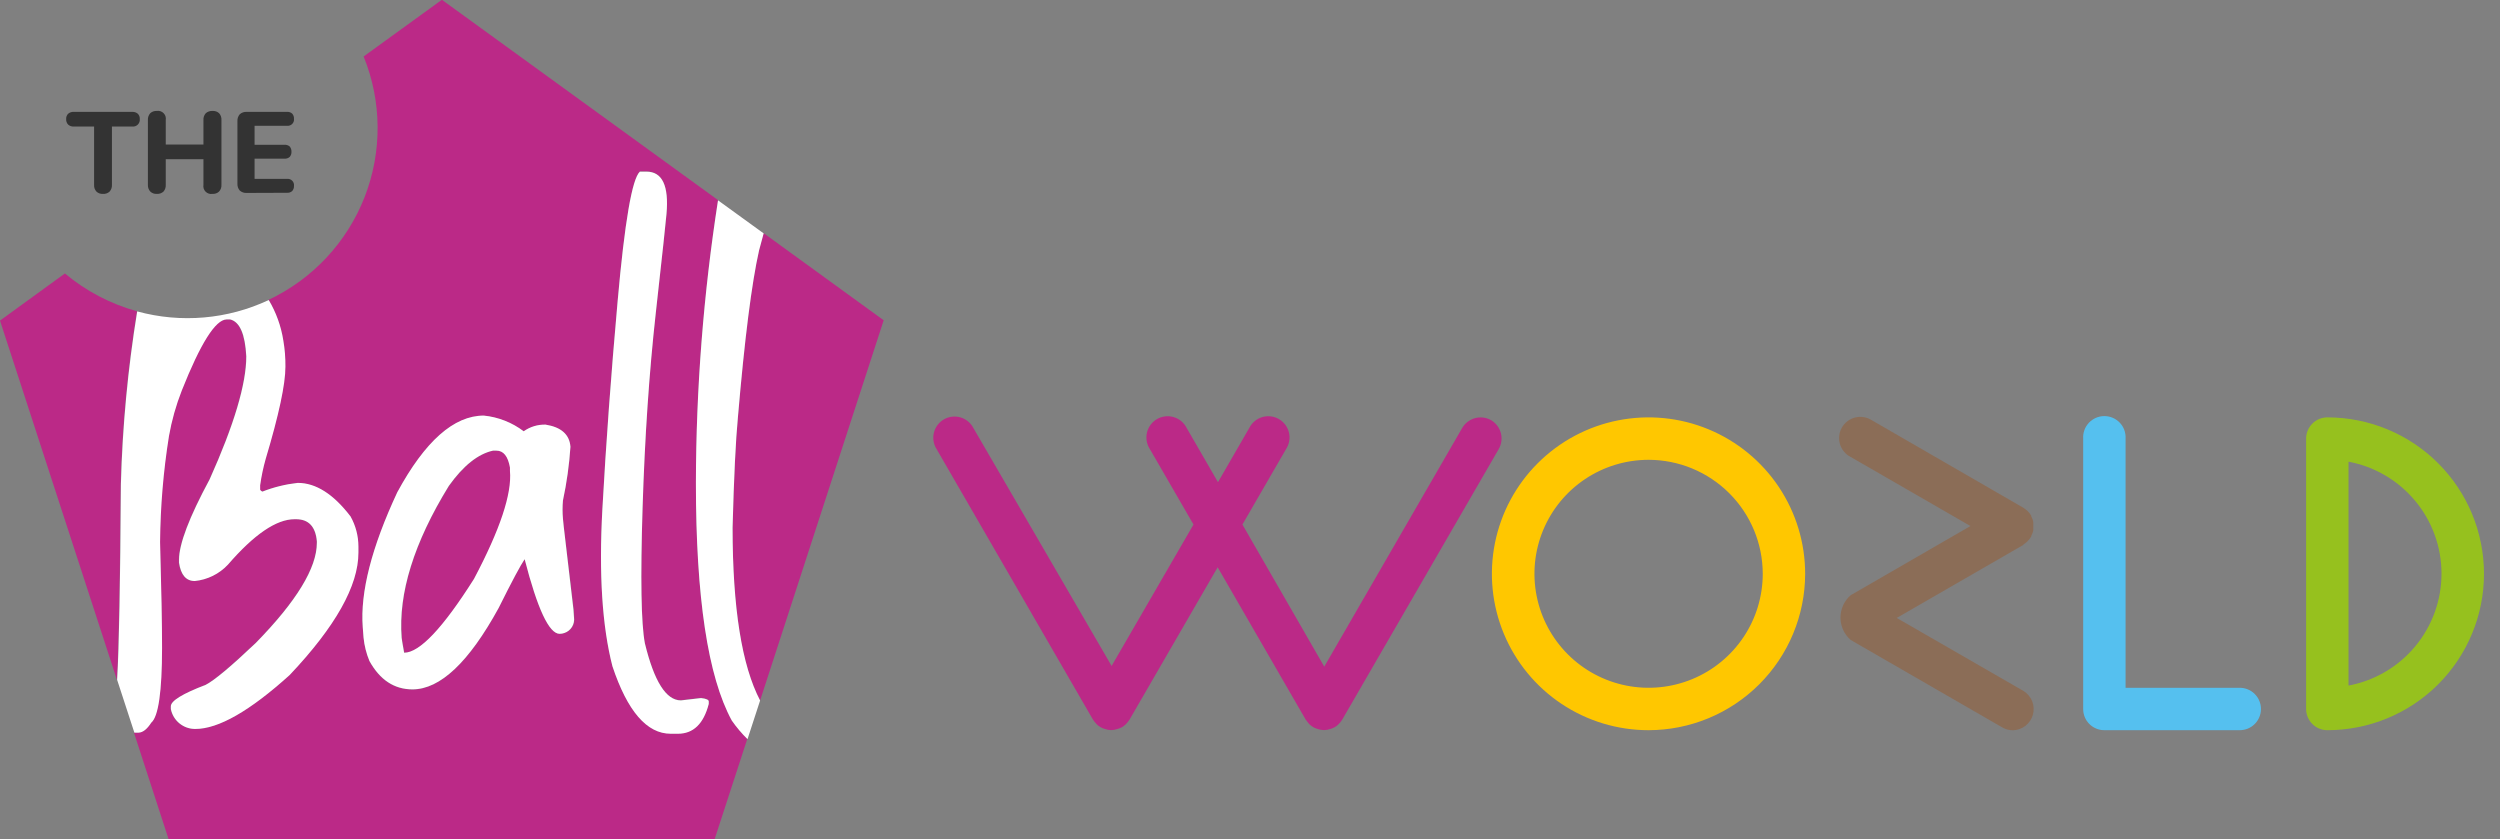
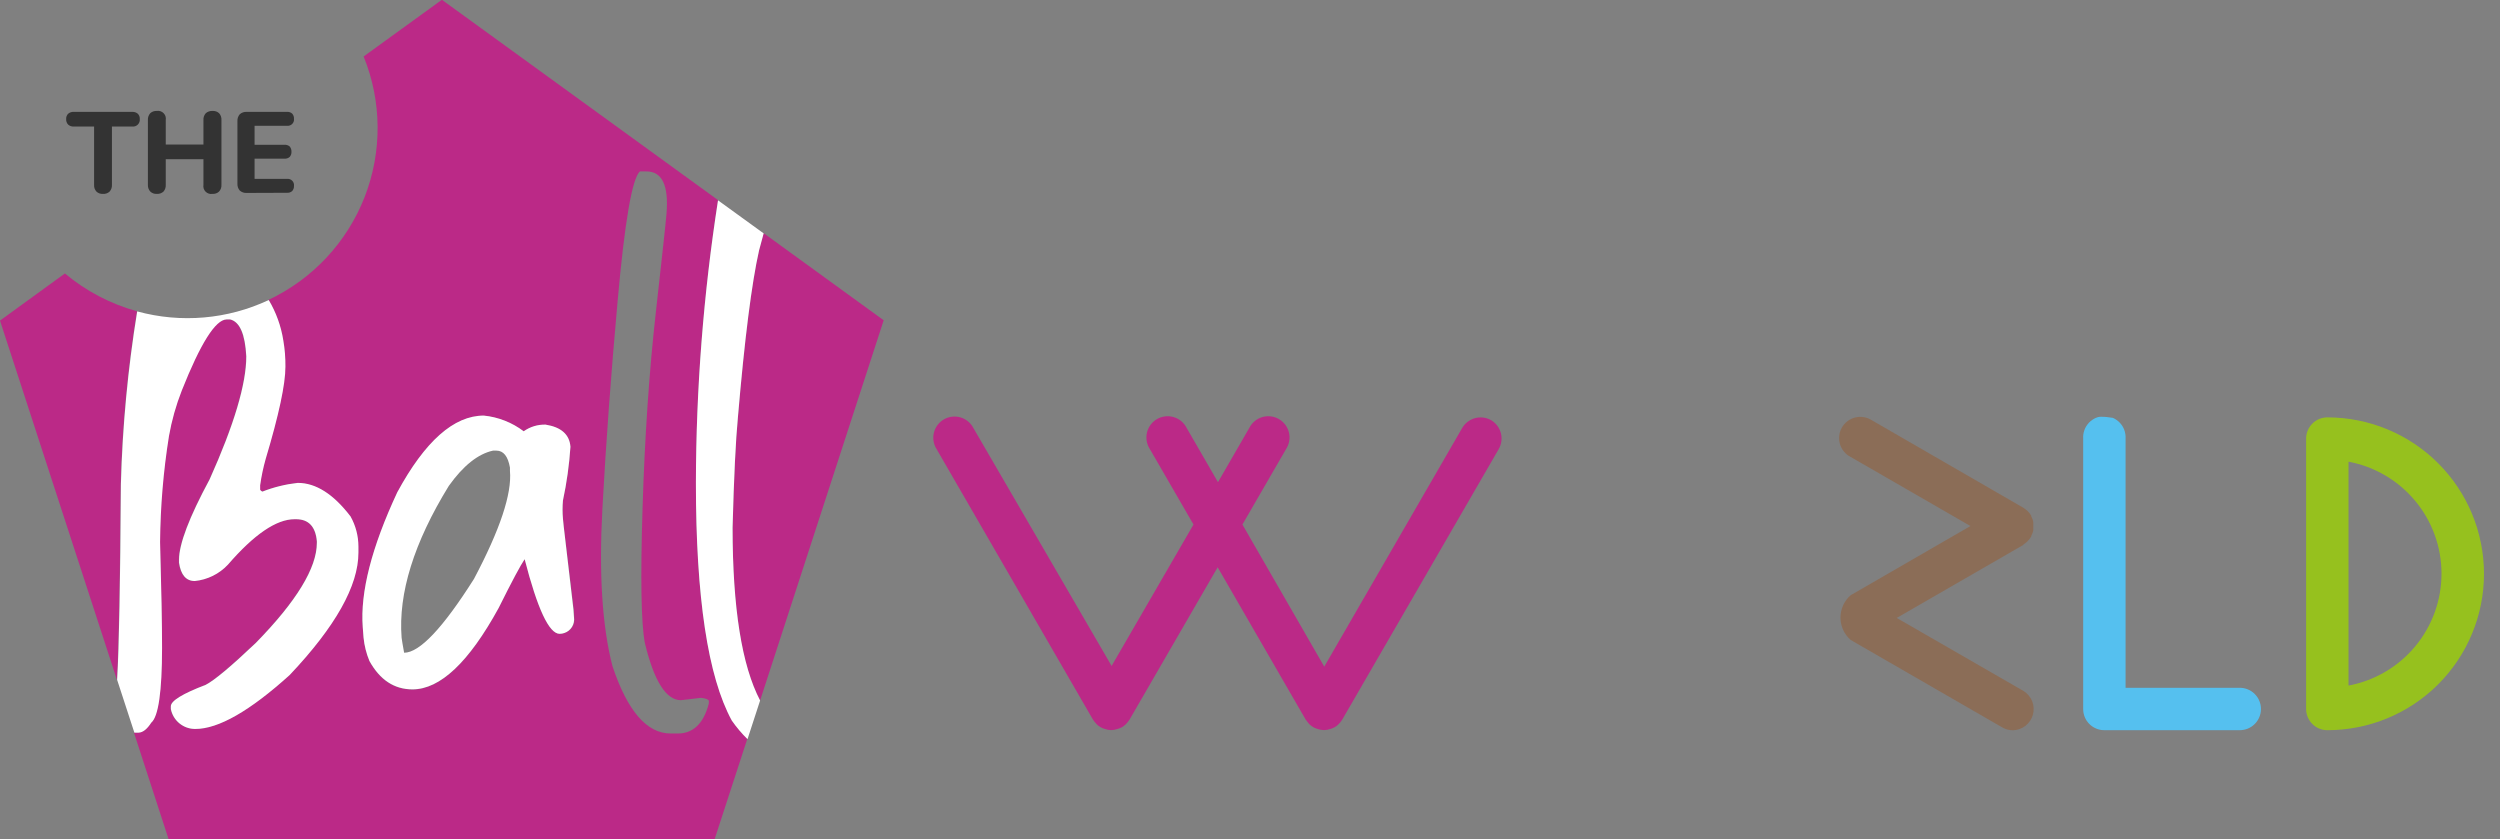
<svg xmlns="http://www.w3.org/2000/svg" width="143" height="48" viewBox="0 0 143 48" fill="none">
  <rect x="0" y="0" width="143" height="48" fill="#808080" stroke="none" />
  <g clip-path="url(#clip0_104_20)">
    <path d="M7.834 17.803C6.321 17.386 4.915 16.649 3.712 15.642L0 18.338L6.687 38.883C6.799 37.009 6.867 33.279 6.903 27.671C6.992 24.365 7.303 21.068 7.834 17.803Z" fill="#BB2987" />
-     <path d="M28.408 25.775H28.219C27.359 25.964 26.518 26.633 25.69 27.793C23.683 31.046 22.783 33.941 22.99 36.479C22.99 36.609 23.053 36.892 23.134 37.337C24.034 37.337 25.366 35.929 27.13 33.113C28.63 30.294 29.326 28.234 29.218 26.934V26.745C29.074 26.099 28.817 25.775 28.408 25.775Z" fill="#BB2987" />
    <path d="M42.209 23.861C42.083 25.17 41.981 27.277 41.903 30.183C41.903 34.776 42.428 38.071 43.478 40.069L50.547 18.32L43.681 13.337C43.595 13.642 43.51 13.961 43.419 14.303C42.997 16.196 42.593 19.382 42.209 23.861Z" fill="#BB2987" />
    <path d="M41.858 41.201C40.49 38.694 39.806 34.167 39.806 27.622C39.816 22.205 40.238 16.797 41.071 11.445L25.276 -0.013L20.799 3.231C21.847 5.806 21.867 8.684 20.855 11.274C19.843 13.863 17.876 15.967 15.358 17.152C15.779 17.859 16.062 18.64 16.191 19.453C16.277 19.951 16.318 20.456 16.312 20.962C16.312 21.966 15.936 23.727 15.183 26.247C15.044 26.739 14.938 27.241 14.868 27.748V27.995C14.868 28.031 14.908 28.076 14.994 28.121C15.643 27.867 16.322 27.699 17.014 27.622C18.049 27.622 19.057 28.261 20.038 29.541C20.332 30.064 20.487 30.653 20.488 31.253V31.612C20.488 33.505 19.179 35.837 16.56 38.608C14.283 40.667 12.483 41.696 11.16 41.696C10.831 41.699 10.51 41.587 10.255 41.379C9.999 41.172 9.824 40.881 9.76 40.559V40.401C9.76 40.102 10.423 39.693 11.749 39.175C12.244 38.923 13.203 38.122 14.625 36.771C16.95 34.392 18.112 32.485 18.112 31.05V30.96C18.036 30.116 17.64 29.698 16.915 29.698H16.839C15.801 29.698 14.529 30.565 13.023 32.3C12.525 32.83 11.852 33.161 11.128 33.234C10.629 33.234 10.327 32.884 10.228 32.187V32.017C10.228 31.118 10.812 29.585 11.979 27.42C13.377 24.31 14.076 21.966 14.076 20.387C14.01 19.111 13.702 18.406 13.153 18.271H12.946C12.307 18.271 11.454 19.626 10.386 22.337C10.055 23.178 9.81 24.05 9.652 24.939C9.332 26.946 9.162 28.974 9.144 31.005C9.219 33.684 9.256 35.704 9.256 37.067C9.256 39.566 9.051 40.989 8.64 41.336C8.397 41.714 8.154 41.898 7.906 41.898H7.659L9.643 48H40.877L42.745 42.266C42.416 41.94 42.119 41.584 41.858 41.201ZM32.278 36.209C32.191 36.238 32.1 36.254 32.008 36.254C31.408 36.254 30.742 34.831 30.01 31.985C29.773 32.33 29.276 33.261 28.52 34.78C26.826 37.887 25.183 39.44 23.593 39.44C22.543 39.44 21.723 38.899 21.132 37.818C20.953 37.387 20.839 36.933 20.794 36.47L20.749 35.881C20.596 33.886 21.255 31.314 22.725 28.166C24.309 25.242 25.959 23.78 27.674 23.78C28.503 23.864 29.293 24.175 29.956 24.678C30.32 24.419 30.759 24.285 31.207 24.297C32.107 24.44 32.579 24.863 32.629 25.568C32.56 26.599 32.418 27.623 32.201 28.633C32.169 28.983 32.169 29.335 32.201 29.684L32.246 30.134L32.818 34.856L32.849 35.306C32.877 35.5 32.835 35.697 32.731 35.863C32.626 36.028 32.465 36.151 32.278 36.209ZM40.54 40.253C40.247 41.39 39.64 41.956 38.78 41.956H38.362C37 41.956 35.89 40.671 35.032 38.101C34.447 35.827 34.255 32.831 34.456 29.114C34.657 25.396 34.948 21.428 35.329 17.21C35.734 12.672 36.158 10.203 36.602 9.805H36.976C37.876 9.805 38.258 10.612 38.123 12.227C38.096 12.604 37.892 14.492 37.511 17.889C37.13 21.286 36.878 25.004 36.755 29.042C36.629 33.077 36.673 35.656 36.886 36.78C37.411 38.958 38.098 40.048 38.947 40.051L40.099 39.916C40.409 39.952 40.549 40.02 40.549 40.118L40.54 40.253Z" fill="#BB2987" />
    <path d="M8.653 41.336C9.061 40.989 9.267 39.566 9.27 37.067C9.27 35.704 9.232 33.684 9.157 31.005C9.175 28.974 9.345 26.946 9.666 24.939C9.823 24.05 10.069 23.178 10.399 22.337C11.47 19.641 12.324 18.286 12.96 18.271H13.167C13.716 18.405 14.023 19.111 14.089 20.387C14.089 21.963 13.39 24.307 11.992 27.42C10.825 29.585 10.242 31.118 10.242 32.017V32.187C10.345 32.884 10.647 33.234 11.142 33.234C11.866 33.161 12.539 32.83 13.036 32.3C14.536 30.565 15.808 29.698 16.852 29.698H16.929C17.653 29.698 18.049 30.116 18.126 30.96V31.05C18.126 32.485 16.963 34.392 14.638 36.771C13.216 38.122 12.258 38.923 11.763 39.175C10.434 39.681 9.771 40.09 9.774 40.401V40.559C9.838 40.881 10.013 41.172 10.268 41.379C10.524 41.587 10.844 41.699 11.173 41.696C12.496 41.696 14.296 40.666 16.573 38.608C19.192 35.837 20.502 33.505 20.502 31.612V31.253C20.5 30.653 20.345 30.064 20.052 29.541C19.071 28.258 18.063 27.619 17.028 27.622C16.335 27.699 15.656 27.867 15.007 28.121C14.922 28.076 14.881 28.031 14.881 27.995V27.757C14.952 27.25 15.057 26.748 15.196 26.256C15.952 23.733 16.329 21.972 16.326 20.971C16.331 20.465 16.291 19.96 16.204 19.462C16.075 18.649 15.793 17.868 15.372 17.161C13.022 18.267 10.354 18.498 7.848 17.812C7.317 21.076 7.006 24.371 6.916 27.676C6.88 33.284 6.813 37.013 6.7 38.887L7.686 41.907H7.933C8.167 41.898 8.41 41.714 8.653 41.336Z" fill="white" />
    <path d="M32.246 30.125L32.201 29.675C32.169 29.326 32.169 28.974 32.201 28.624C32.418 27.614 32.56 26.59 32.629 25.559C32.579 24.854 32.102 24.431 31.207 24.288C30.759 24.276 30.32 24.41 29.956 24.669C29.293 24.166 28.503 23.855 27.674 23.771C25.962 23.771 24.312 25.233 22.725 28.157C21.258 31.302 20.599 33.874 20.749 35.872L20.794 36.461C20.839 36.924 20.953 37.378 21.132 37.809C21.732 38.89 22.552 39.431 23.593 39.431C25.177 39.431 26.82 37.881 28.52 34.78C29.276 33.261 29.773 32.33 30.01 31.985C30.742 34.828 31.408 36.251 32.008 36.254C32.1 36.254 32.191 36.238 32.278 36.209C32.461 36.148 32.617 36.024 32.718 35.86C32.819 35.696 32.859 35.501 32.831 35.31L32.8 34.861L32.246 30.125ZM27.112 33.113C25.333 35.926 24.001 37.334 23.116 37.337C23.035 36.888 22.986 36.609 22.972 36.479C22.774 33.938 23.674 31.043 25.672 27.793C26.5 26.633 27.341 25.964 28.201 25.775H28.39C28.799 25.775 29.056 26.099 29.169 26.746V26.934C29.288 28.237 28.603 30.297 27.112 33.113Z" fill="white" />
-     <path d="M40.099 39.93L38.947 40.064C38.101 40.064 37.414 38.974 36.886 36.793C36.673 35.67 36.629 33.09 36.755 29.055C36.881 25.02 37.133 21.302 37.511 17.902C37.889 14.505 38.093 12.618 38.123 12.24C38.267 10.626 37.885 9.818 36.976 9.818H36.602C36.155 10.22 35.731 12.688 35.329 17.224C34.951 21.454 34.66 25.422 34.456 29.127C34.252 32.833 34.444 35.828 35.032 38.114C35.89 40.684 37 41.97 38.362 41.97H38.78C39.658 41.97 40.247 41.404 40.54 40.267V40.145C40.558 40.033 40.409 39.966 40.099 39.93Z" fill="white" />
    <path d="M41.903 30.183C41.981 27.277 42.083 25.17 42.209 23.861C42.593 19.367 42.997 16.186 43.42 14.316C43.51 13.975 43.595 13.656 43.681 13.35L41.071 11.459C40.238 16.811 39.815 22.219 39.806 27.635C39.806 34.178 40.49 38.704 41.858 41.215C42.123 41.597 42.425 41.954 42.758 42.28L43.478 40.069C42.431 38.071 41.906 34.776 41.903 30.183Z" fill="white" />
    <path d="M5.886 11.09C5.818 11.095 5.749 11.085 5.685 11.062C5.621 11.039 5.562 11.002 5.513 10.955C5.466 10.903 5.431 10.841 5.408 10.775C5.386 10.709 5.377 10.639 5.382 10.569V7.239H4.221C4.102 7.246 3.986 7.205 3.897 7.127C3.857 7.085 3.827 7.035 3.808 6.981C3.788 6.927 3.78 6.87 3.785 6.812C3.781 6.756 3.789 6.7 3.808 6.647C3.828 6.595 3.858 6.547 3.897 6.507C3.987 6.43 4.103 6.391 4.221 6.399H7.569C7.684 6.393 7.797 6.432 7.884 6.507C7.923 6.547 7.953 6.595 7.973 6.647C7.992 6.7 8 6.756 7.996 6.812C8.002 6.87 7.995 6.928 7.975 6.982C7.956 7.036 7.924 7.086 7.884 7.126C7.843 7.167 7.793 7.198 7.739 7.218C7.685 7.237 7.626 7.245 7.569 7.239H6.403V10.569C6.412 10.71 6.365 10.848 6.273 10.955C6.222 11.004 6.16 11.04 6.094 11.064C6.027 11.087 5.956 11.096 5.886 11.09Z" fill="#333333" />
    <path d="M8.968 11.09C8.9 11.095 8.832 11.085 8.767 11.062C8.703 11.039 8.644 11.002 8.595 10.955C8.548 10.903 8.511 10.842 8.488 10.776C8.465 10.709 8.455 10.639 8.46 10.569V6.866C8.455 6.795 8.464 6.724 8.488 6.657C8.511 6.59 8.547 6.528 8.595 6.475C8.645 6.43 8.704 6.395 8.768 6.372C8.832 6.35 8.9 6.341 8.968 6.345C9.039 6.334 9.111 6.34 9.179 6.362C9.247 6.385 9.309 6.423 9.359 6.474C9.409 6.525 9.446 6.587 9.468 6.655C9.489 6.723 9.494 6.796 9.481 6.866V8.268H11.637V6.866C11.632 6.795 11.641 6.724 11.664 6.657C11.688 6.59 11.724 6.528 11.772 6.475C11.879 6.383 12.018 6.337 12.159 6.345C12.226 6.341 12.294 6.35 12.359 6.372C12.423 6.395 12.482 6.43 12.532 6.475C12.58 6.528 12.616 6.59 12.639 6.657C12.663 6.724 12.672 6.795 12.667 6.866V10.569C12.672 10.639 12.662 10.709 12.639 10.776C12.616 10.842 12.579 10.903 12.532 10.955C12.483 11.002 12.424 11.039 12.36 11.062C12.295 11.085 12.227 11.095 12.159 11.09C12.087 11.103 12.014 11.098 11.945 11.076C11.876 11.055 11.813 11.017 11.761 10.965C11.71 10.914 11.672 10.851 11.65 10.782C11.629 10.713 11.624 10.64 11.637 10.569V9.108H9.481V10.569C9.491 10.709 9.446 10.848 9.355 10.955C9.303 11.003 9.242 11.04 9.176 11.063C9.109 11.086 9.039 11.095 8.968 11.09Z" fill="#333333" />
    <path d="M14.112 11.036C13.967 11.045 13.825 10.997 13.716 10.901C13.619 10.79 13.571 10.644 13.581 10.497V6.938C13.571 6.791 13.619 6.645 13.716 6.534C13.825 6.438 13.967 6.39 14.112 6.399H16.416C16.469 6.395 16.523 6.401 16.574 6.418C16.625 6.435 16.672 6.462 16.713 6.498C16.748 6.538 16.776 6.585 16.794 6.636C16.812 6.687 16.819 6.74 16.816 6.794C16.823 6.848 16.817 6.903 16.799 6.955C16.781 7.006 16.752 7.053 16.713 7.091C16.675 7.13 16.628 7.159 16.576 7.177C16.525 7.195 16.47 7.201 16.416 7.194H14.562V8.282H16.267C16.322 8.277 16.378 8.283 16.43 8.3C16.483 8.317 16.531 8.344 16.573 8.38C16.642 8.465 16.677 8.572 16.672 8.682C16.678 8.788 16.642 8.892 16.573 8.974C16.532 9.01 16.483 9.039 16.431 9.056C16.378 9.074 16.322 9.081 16.267 9.077H14.562V10.232H16.416C16.47 10.225 16.525 10.231 16.576 10.249C16.628 10.267 16.675 10.296 16.713 10.335C16.752 10.373 16.781 10.42 16.799 10.471C16.817 10.523 16.823 10.578 16.816 10.632C16.819 10.685 16.812 10.739 16.794 10.79C16.776 10.841 16.748 10.888 16.713 10.928C16.672 10.964 16.625 10.991 16.574 11.008C16.523 11.025 16.469 11.031 16.416 11.027L14.112 11.036Z" fill="#333333" />
    <path d="M85.296 24.036C85.016 23.877 84.684 23.834 84.373 23.918C84.061 24.003 83.796 24.206 83.635 24.485L75.747 38.132L71.067 30.003L73.569 25.676C73.658 25.538 73.717 25.383 73.744 25.222C73.772 25.06 73.766 24.894 73.727 24.735C73.688 24.576 73.617 24.426 73.519 24.294C73.42 24.163 73.296 24.053 73.154 23.971C73.012 23.889 72.855 23.837 72.692 23.817C72.528 23.797 72.363 23.811 72.206 23.857C72.048 23.903 71.901 23.98 71.774 24.084C71.647 24.189 71.543 24.317 71.468 24.463L69.668 27.581L67.868 24.463C67.792 24.317 67.688 24.189 67.561 24.084C67.434 23.98 67.287 23.903 67.129 23.857C66.972 23.811 66.806 23.797 66.644 23.817C66.48 23.837 66.323 23.889 66.181 23.971C66.039 24.053 65.915 24.163 65.816 24.294C65.718 24.426 65.647 24.576 65.608 24.735C65.57 24.894 65.564 25.06 65.591 25.222C65.618 25.383 65.677 25.538 65.766 25.676L68.268 30.003L63.584 38.092L55.677 24.481C55.602 24.335 55.497 24.206 55.37 24.102C55.244 23.998 55.097 23.921 54.939 23.875C54.782 23.829 54.616 23.815 54.453 23.835C54.29 23.855 54.133 23.907 53.991 23.989C53.849 24.071 53.724 24.181 53.626 24.312C53.528 24.444 53.457 24.594 53.418 24.753C53.379 24.912 53.373 25.078 53.401 25.24C53.428 25.401 53.487 25.556 53.576 25.694L62.517 41.161C62.517 41.161 62.54 41.183 62.544 41.197C62.586 41.262 62.634 41.322 62.688 41.377L62.738 41.435C62.805 41.5 62.88 41.556 62.963 41.601C63.037 41.642 63.115 41.673 63.197 41.696C63.314 41.737 63.437 41.76 63.561 41.763C63.685 41.76 63.809 41.737 63.926 41.696C64.008 41.673 64.088 41.641 64.164 41.601C64.246 41.556 64.322 41.5 64.389 41.435L64.443 41.377C64.495 41.321 64.541 41.261 64.583 41.197L64.61 41.161L69.65 32.448L74.685 41.161L74.716 41.197C74.756 41.261 74.803 41.322 74.856 41.377L74.905 41.435C74.973 41.5 75.048 41.556 75.13 41.601C75.204 41.642 75.283 41.673 75.364 41.696C75.483 41.738 75.608 41.761 75.733 41.763C75.858 41.761 75.981 41.738 76.098 41.696C76.18 41.673 76.26 41.641 76.336 41.601C76.416 41.555 76.49 41.499 76.557 41.435L76.611 41.377C76.664 41.322 76.71 41.261 76.75 41.197C76.75 41.197 76.773 41.174 76.777 41.161L85.723 25.694C85.885 25.417 85.931 25.088 85.85 24.777C85.77 24.467 85.571 24.201 85.296 24.036Z" fill="#BB2987" />
    <path d="M115.738 31.145C115.819 31.097 115.894 31.039 115.962 30.974L116.012 30.92C116.065 30.863 116.113 30.801 116.156 30.736C116.156 30.736 116.156 30.713 116.183 30.7V30.664C116.205 30.625 116.223 30.585 116.237 30.543C116.253 30.509 116.267 30.475 116.277 30.439C116.289 30.402 116.298 30.365 116.304 30.327C116.304 30.287 116.304 30.25 116.304 30.21C116.307 30.171 116.307 30.132 116.304 30.093C116.307 30.056 116.307 30.018 116.304 29.981C116.304 29.941 116.304 29.9 116.304 29.864C116.298 29.825 116.289 29.786 116.277 29.747C116.266 29.712 116.252 29.678 116.237 29.644C116.223 29.602 116.205 29.561 116.183 29.523V29.487L116.142 29.433L116.066 29.325L115.985 29.239C115.959 29.212 115.93 29.186 115.899 29.163C115.863 29.132 115.827 29.109 115.791 29.082C115.774 29.069 115.756 29.057 115.738 29.046L107.066 24.036C106.928 23.948 106.773 23.888 106.611 23.861C106.449 23.834 106.283 23.84 106.124 23.878C105.964 23.917 105.814 23.988 105.683 24.086C105.551 24.184 105.441 24.308 105.359 24.45C105.277 24.592 105.224 24.749 105.204 24.912C105.185 25.075 105.198 25.24 105.244 25.398C105.29 25.555 105.368 25.701 105.472 25.828C105.576 25.955 105.705 26.059 105.851 26.134L112.709 30.089L105.856 34.048C105.673 34.207 105.527 34.404 105.427 34.624C105.327 34.844 105.275 35.084 105.275 35.326C105.275 35.568 105.327 35.807 105.427 36.028C105.527 36.248 105.673 36.445 105.856 36.604L114.532 41.61C114.717 41.715 114.926 41.771 115.139 41.772C115.401 41.766 115.654 41.675 115.861 41.514C116.067 41.352 116.215 41.128 116.284 40.875C116.352 40.623 116.337 40.354 116.24 40.111C116.143 39.868 115.97 39.662 115.746 39.525L108.493 35.346L115.738 31.167V31.145Z" fill="#8B6D57" />
-     <path d="M94.296 41.767C92.523 41.767 90.791 41.243 89.318 40.26C87.845 39.277 86.696 37.879 86.018 36.245C85.34 34.61 85.163 32.811 85.508 31.075C85.854 29.34 86.707 27.746 87.96 26.495C89.213 25.243 90.81 24.391 92.548 24.046C94.286 23.701 96.087 23.878 97.724 24.555C99.361 25.232 100.76 26.379 101.745 27.85C102.729 29.322 103.255 31.051 103.255 32.821C103.252 35.193 102.308 37.467 100.628 39.144C98.948 40.822 96.671 41.765 94.296 41.767ZM94.296 26.301C93.004 26.302 91.742 26.685 90.669 27.402C89.596 28.119 88.76 29.137 88.266 30.329C87.773 31.52 87.644 32.831 87.897 34.096C88.149 35.36 88.771 36.521 89.685 37.433C90.598 38.344 91.761 38.965 93.028 39.216C94.294 39.467 95.607 39.338 96.8 38.844C97.993 38.351 99.012 37.515 99.729 36.443C100.447 35.371 100.829 34.11 100.829 32.821C100.827 31.091 100.138 29.434 98.913 28.212C97.688 26.989 96.027 26.302 94.296 26.301Z" fill="#FFC700" />
    <path d="M133.125 23.874C132.966 23.874 132.808 23.906 132.66 23.966C132.513 24.027 132.379 24.117 132.266 24.23C132.153 24.342 132.064 24.476 132.003 24.623C131.942 24.77 131.91 24.928 131.91 25.087V40.554C131.91 40.714 131.942 40.871 132.003 41.019C132.064 41.166 132.153 41.3 132.266 41.412C132.379 41.525 132.513 41.614 132.66 41.675C132.808 41.736 132.966 41.767 133.125 41.767C135.501 41.767 137.78 40.825 139.46 39.147C141.141 37.469 142.084 35.194 142.084 32.821C142.084 30.448 141.141 28.172 139.46 26.495C137.78 24.817 135.501 23.874 133.125 23.874ZM134.336 39.224V26.409C135.831 26.689 137.18 27.483 138.151 28.652C139.123 29.822 139.654 31.293 139.654 32.812C139.654 34.331 139.123 35.802 138.151 36.971C137.18 38.141 135.831 38.934 134.336 39.215V39.224Z" fill="#96C11E" />
-     <path d="M128.112 39.341H121.583V25.087C121.593 24.922 121.569 24.757 121.513 24.601C121.456 24.445 121.369 24.303 121.255 24.182C121.141 24.062 121.004 23.966 120.852 23.9C120.7 23.834 120.536 23.8 120.37 23.8C120.204 23.8 120.04 23.834 119.888 23.9C119.736 23.966 119.599 24.062 119.485 24.182C119.372 24.303 119.284 24.445 119.228 24.601C119.171 24.757 119.147 24.922 119.158 25.087V40.554C119.157 40.713 119.188 40.871 119.248 41.018C119.309 41.165 119.398 41.299 119.51 41.412C119.623 41.525 119.757 41.614 119.904 41.675C120.051 41.736 120.209 41.767 120.368 41.767H128.112C128.435 41.767 128.744 41.64 128.971 41.412C129.199 41.185 129.327 40.876 129.327 40.554C129.327 40.232 129.199 39.924 128.971 39.696C128.744 39.469 128.435 39.341 128.112 39.341Z" fill="#55C0EF" />
+     <path d="M128.112 39.341H121.583V25.087C121.593 24.922 121.569 24.757 121.513 24.601C121.456 24.445 121.369 24.303 121.255 24.182C121.141 24.062 121.004 23.966 120.852 23.9C120.204 23.8 120.04 23.834 119.888 23.9C119.736 23.966 119.599 24.062 119.485 24.182C119.372 24.303 119.284 24.445 119.228 24.601C119.171 24.757 119.147 24.922 119.158 25.087V40.554C119.157 40.713 119.188 40.871 119.248 41.018C119.309 41.165 119.398 41.299 119.51 41.412C119.623 41.525 119.757 41.614 119.904 41.675C120.051 41.736 120.209 41.767 120.368 41.767H128.112C128.435 41.767 128.744 41.64 128.971 41.412C129.199 41.185 129.327 40.876 129.327 40.554C129.327 40.232 129.199 39.924 128.971 39.696C128.744 39.469 128.435 39.341 128.112 39.341Z" fill="#55C0EF" />
  </g>
  <defs>
    <clipPath id="clip0_104_20">
      <rect width="142.08" height="48" fill="white" />
    </clipPath>
  </defs>
</svg>